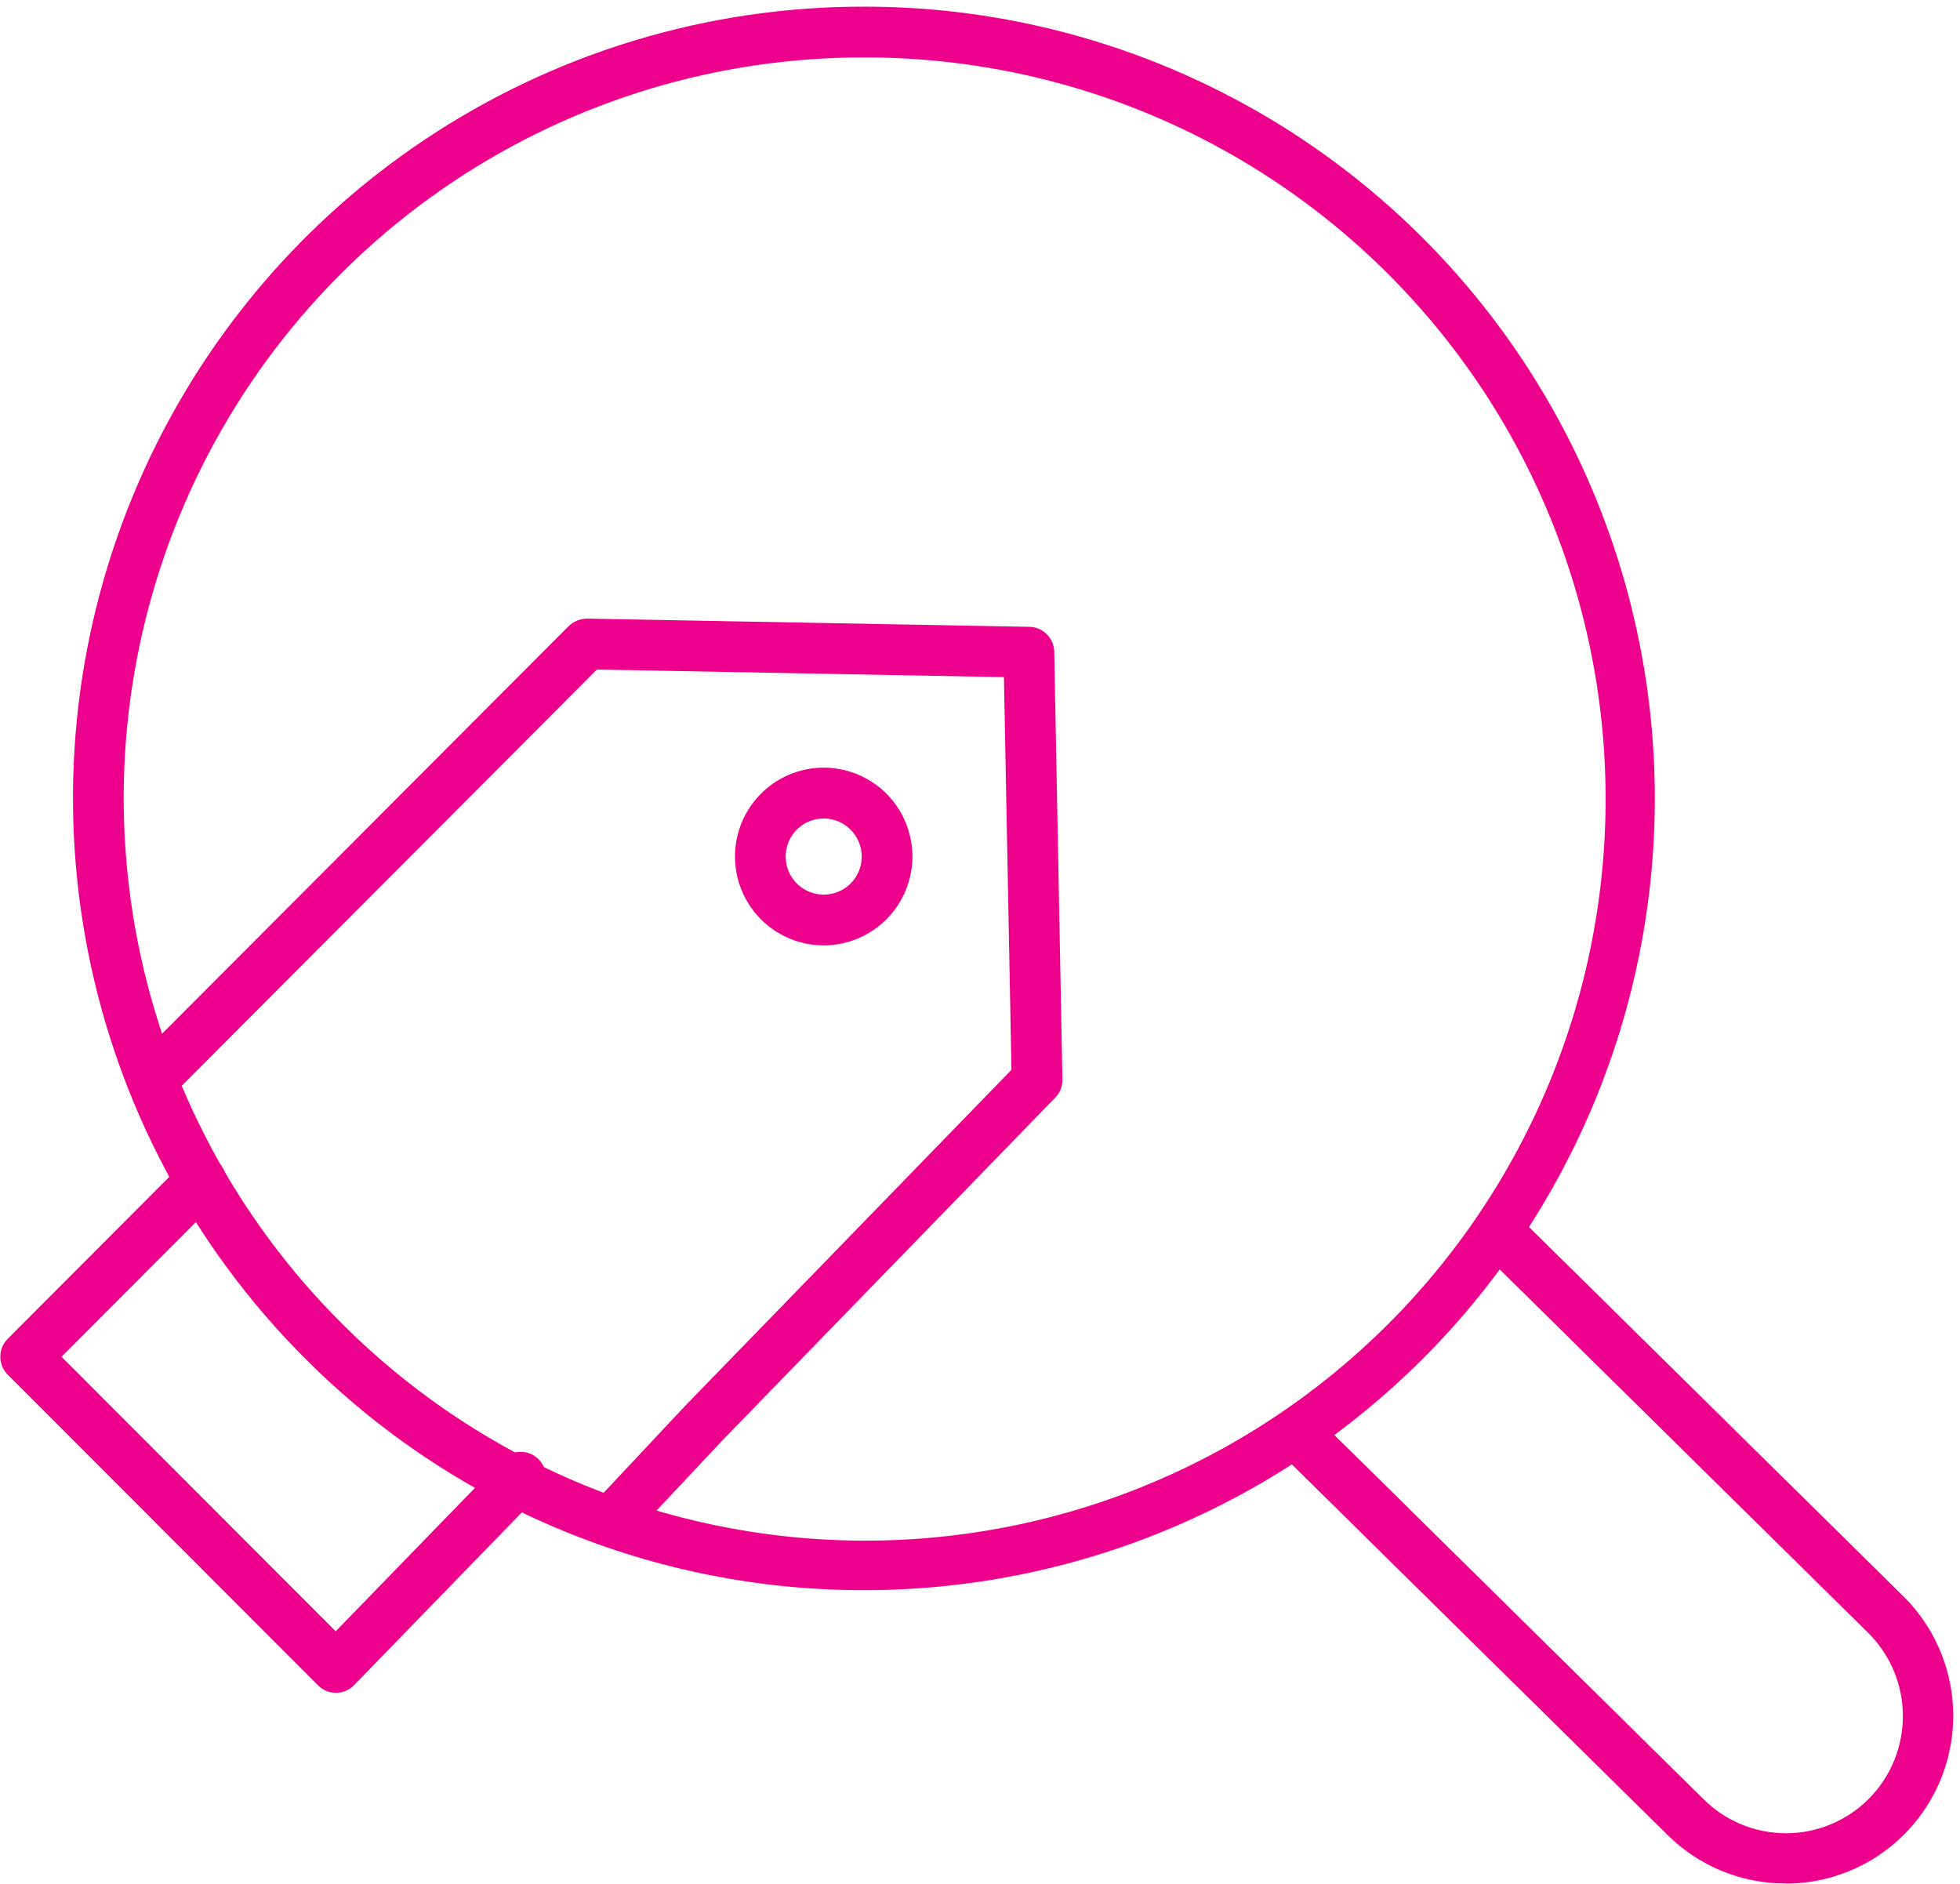
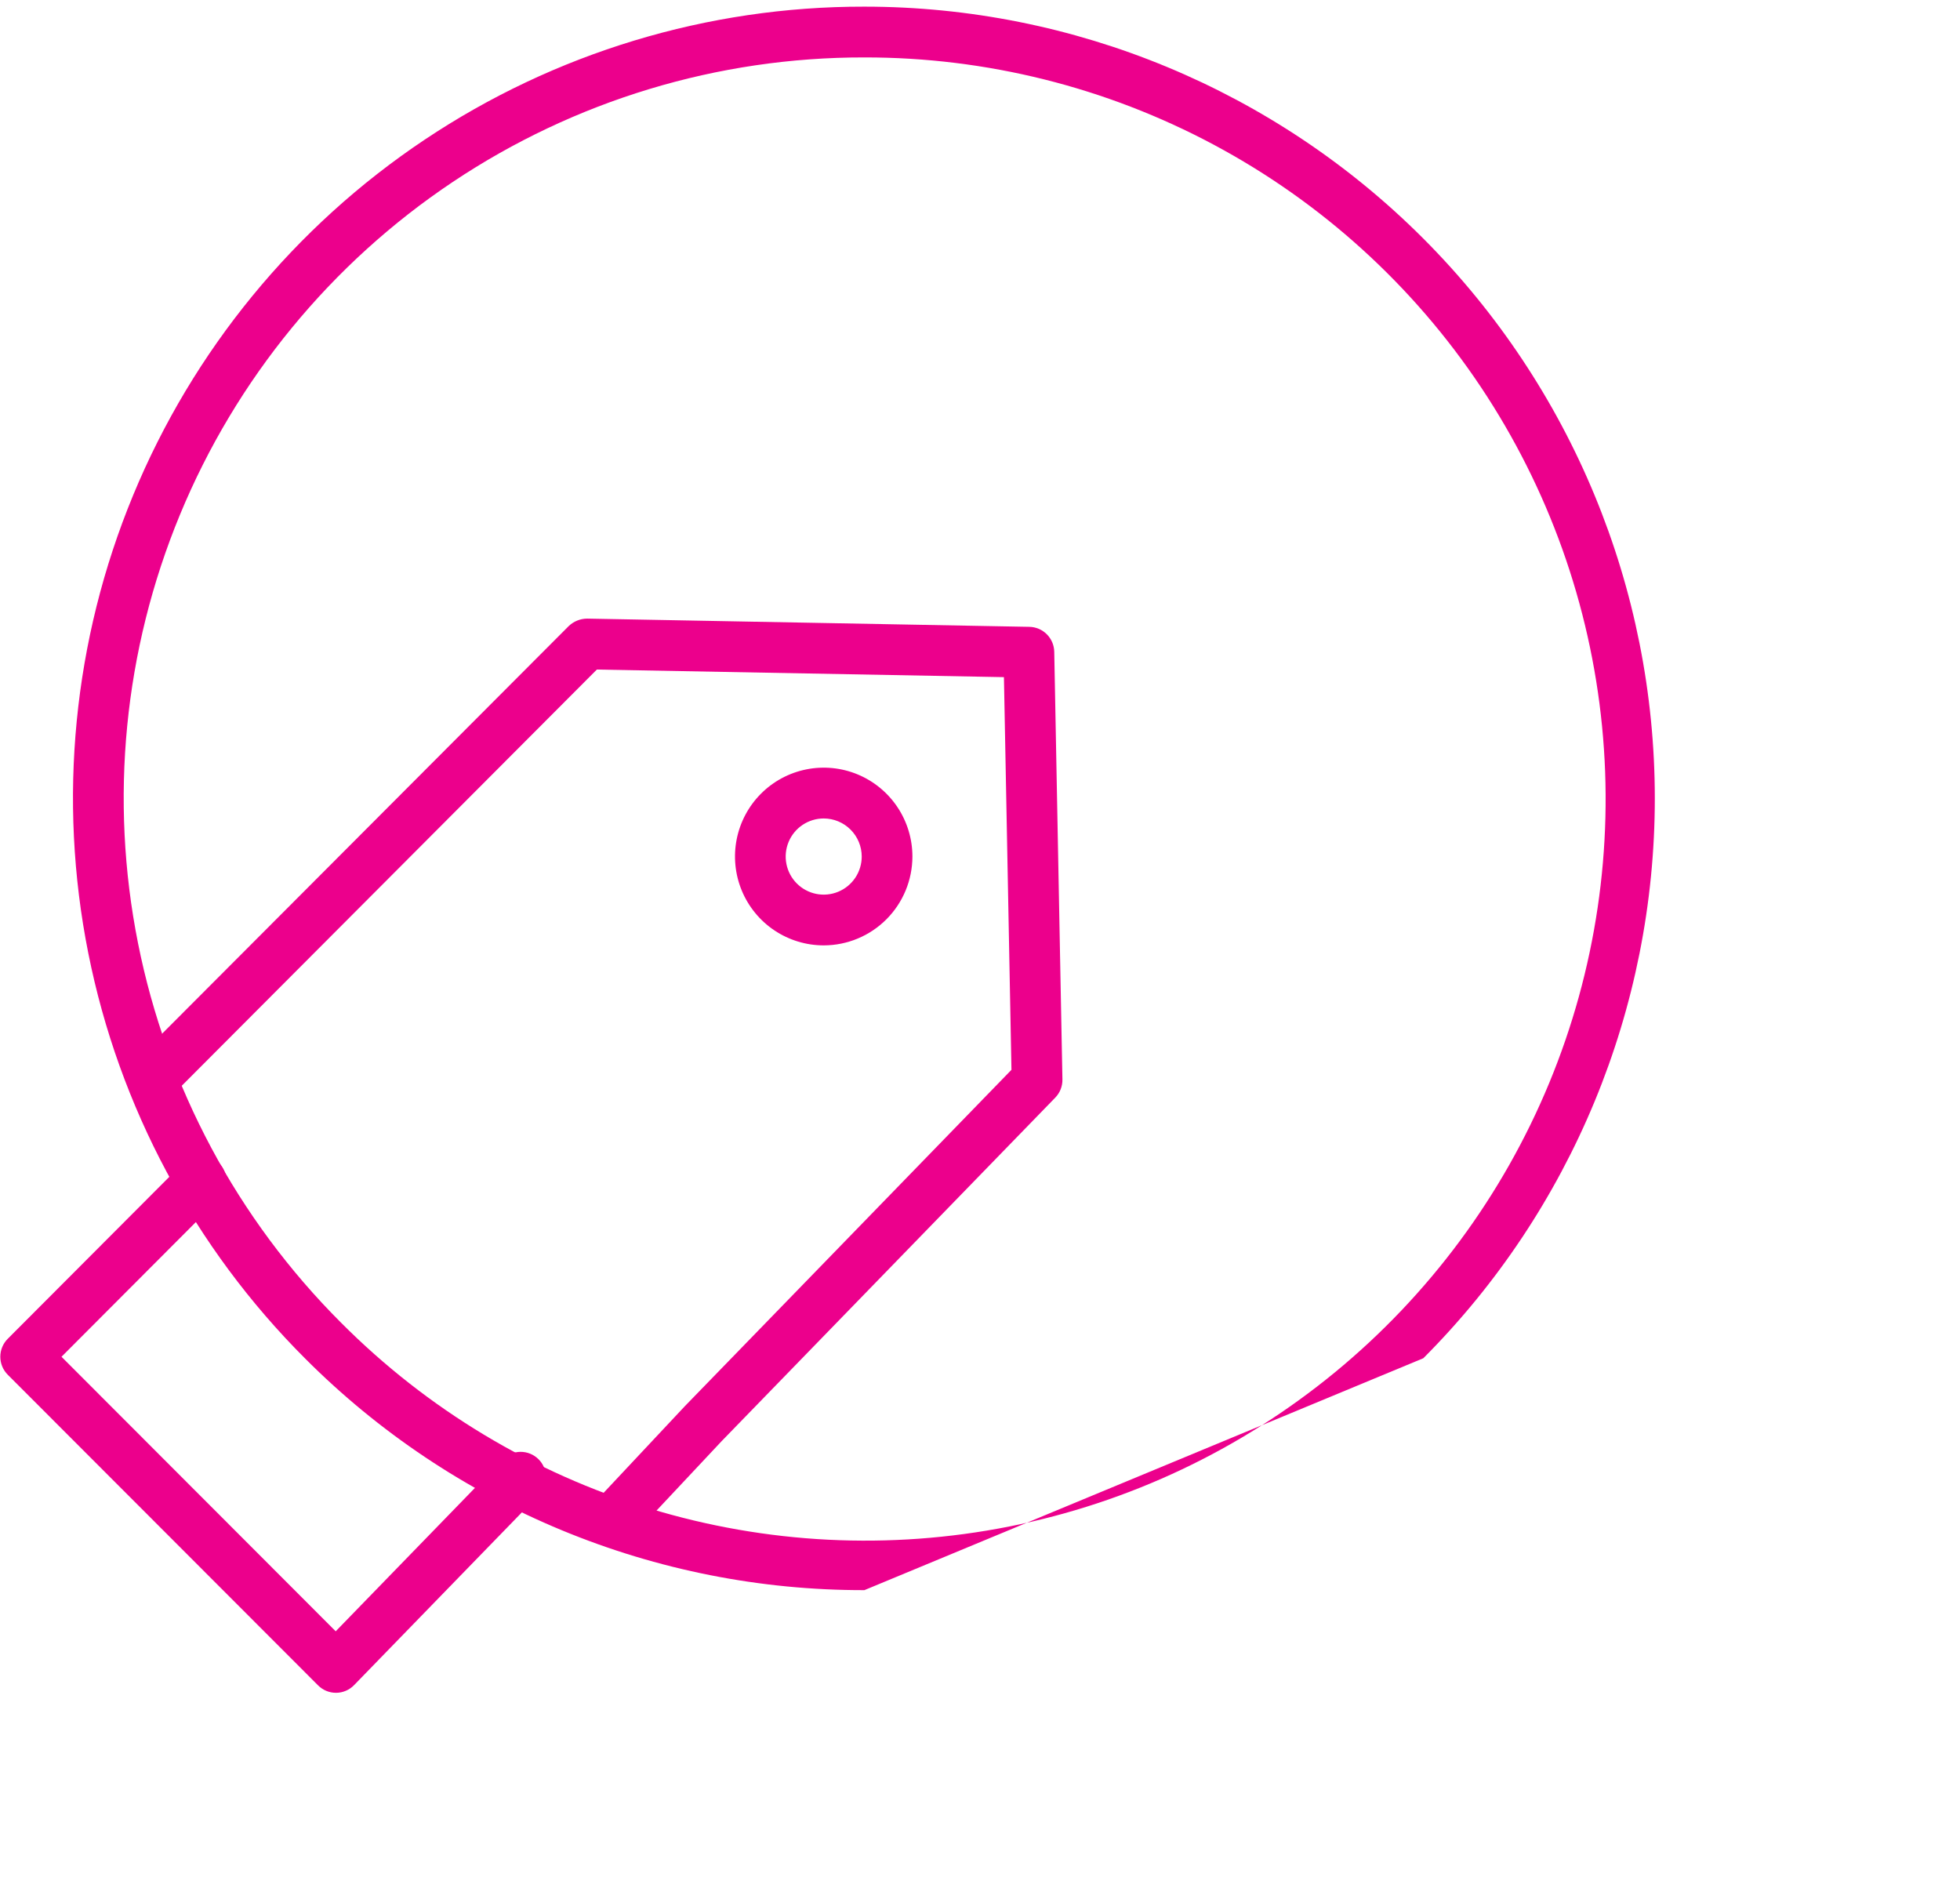
<svg xmlns="http://www.w3.org/2000/svg" width="232" height="223" viewBox="0 0 232 223" fill="none">
-   <path d="M211.356 222.935C206.132 222.948 201.114 220.889 197.4 217.209L153 173.415C152.433 172.855 152.111 172.093 152.105 171.296C152.099 170.499 152.409 169.732 152.968 169.164C153.527 168.596 154.287 168.273 155.083 168.267C155.879 168.261 156.645 168.572 157.212 169.132L201.612 212.93C202.902 214.222 204.434 215.247 206.121 215.944C207.808 216.641 209.615 216.998 211.44 216.993C213.265 216.987 215.07 216.621 216.753 215.914C218.436 215.207 219.962 214.174 221.245 212.874C222.527 211.574 223.541 210.032 224.226 208.339C224.912 206.645 225.257 204.832 225.24 203.004C225.224 201.177 224.847 199.37 224.131 197.689C223.415 196.008 222.374 194.485 221.068 193.208L177 149.743C176.433 149.183 176.111 148.421 176.105 147.624C176.099 146.827 176.409 146.06 176.968 145.492C177.527 144.924 178.287 144.601 179.083 144.595C179.879 144.589 180.645 144.9 181.212 145.46L225.296 188.945C228.096 191.713 230.012 195.253 230.798 199.115C231.584 202.977 231.206 206.985 229.711 210.631C228.217 214.277 225.674 217.395 222.405 219.589C219.137 221.782 215.29 222.953 211.356 222.951V222.935Z" fill="#EC008C" />
  <path d="M72.812 182.638C72.226 182.639 71.653 182.468 71.163 182.146C70.673 181.824 70.288 181.365 70.055 180.827C69.823 180.288 69.753 179.693 69.854 179.115C69.955 178.537 70.222 178.001 70.624 177.574L81.092 166.411L119.724 126.628L118.832 80.149L70.648 79.251L20.836 129.196C20.561 129.491 20.23 129.728 19.861 129.891C19.493 130.055 19.096 130.143 18.693 130.15C18.29 130.157 17.89 130.082 17.517 129.931C17.143 129.779 16.804 129.554 16.52 129.268C16.235 128.983 16.011 128.642 15.86 128.268C15.71 127.894 15.636 127.493 15.644 127.089C15.651 126.686 15.74 126.288 15.904 125.92C16.068 125.551 16.305 125.22 16.6 124.945L67.32 74.103C67.908 73.543 68.685 73.228 69.496 73.221L121.844 74.195C122.619 74.21 123.359 74.525 123.907 75.074C124.456 75.623 124.772 76.363 124.788 77.14L125.756 127.77C125.764 128.167 125.693 128.561 125.547 128.931C125.402 129.3 125.184 129.637 124.908 129.921L85.432 170.566L75 181.689C74.719 181.989 74.381 182.227 74.004 182.391C73.628 182.554 73.222 182.638 72.812 182.638Z" fill="#EC008C" />
-   <path d="M102.316 188.216C90.025 188.238 77.852 185.828 66.493 181.125C55.135 176.422 44.816 169.518 36.128 160.81C23.014 147.711 14.076 131.008 10.45 112.816C6.823 94.624 8.669 75.763 15.756 58.624C22.842 41.484 34.848 26.838 50.253 16.542C65.658 6.245 83.768 0.762 102.288 0.787H102.32C127.133 0.787 150.929 10.66 168.474 28.235C186.019 45.81 195.876 69.647 195.876 94.501C195.876 119.356 186.019 143.193 168.474 160.768C150.929 178.342 127.129 188.216 102.316 188.216ZM40.372 156.562C50.555 166.791 63.1 174.343 76.895 178.551C90.691 182.759 105.309 183.491 119.455 180.684C133.6 177.876 146.836 171.615 157.987 162.456C169.138 153.297 177.86 141.523 183.38 128.178C188.9 114.833 191.047 100.33 189.63 85.955C188.214 71.579 183.278 57.777 175.26 45.77C167.242 33.764 156.39 23.925 143.666 17.127C130.942 10.328 116.741 6.78 102.32 6.797H102.292C84.959 6.772 68.009 11.902 53.591 21.538C39.172 31.174 27.934 44.881 21.302 60.922C14.67 76.963 12.942 94.615 16.337 111.641C19.732 128.667 28.097 144.304 40.372 156.562Z" fill="#EC008C" />
+   <path d="M102.316 188.216C90.025 188.238 77.852 185.828 66.493 181.125C55.135 176.422 44.816 169.518 36.128 160.81C23.014 147.711 14.076 131.008 10.45 112.816C6.823 94.624 8.669 75.763 15.756 58.624C22.842 41.484 34.848 26.838 50.253 16.542C65.658 6.245 83.768 0.762 102.288 0.787H102.32C127.133 0.787 150.929 10.66 168.474 28.235C186.019 45.81 195.876 69.647 195.876 94.501C195.876 119.356 186.019 143.193 168.474 160.768ZM40.372 156.562C50.555 166.791 63.1 174.343 76.895 178.551C90.691 182.759 105.309 183.491 119.455 180.684C133.6 177.876 146.836 171.615 157.987 162.456C169.138 153.297 177.86 141.523 183.38 128.178C188.9 114.833 191.047 100.33 189.63 85.955C188.214 71.579 183.278 57.777 175.26 45.77C167.242 33.764 156.39 23.925 143.666 17.127C130.942 10.328 116.741 6.78 102.32 6.797H102.292C84.959 6.772 68.009 11.902 53.591 21.538C39.172 31.174 27.934 44.881 21.302 60.922C14.67 76.963 12.942 94.615 16.337 111.641C19.732 128.667 28.097 144.304 40.372 156.562Z" fill="#EC008C" />
  <path d="M97.504 111.899C95.427 111.9 93.397 111.283 91.669 110.128C89.942 108.973 88.596 107.331 87.8 105.409C87.005 103.487 86.797 101.372 87.201 99.332C87.606 97.291 88.606 95.416 90.074 93.945C91.542 92.474 93.413 91.472 95.45 91.066C97.487 90.659 99.598 90.867 101.517 91.663C103.436 92.459 105.076 93.807 106.23 95.537C107.384 97.267 108 99.301 108 101.381C107.997 104.169 106.89 106.842 104.923 108.813C102.955 110.785 100.287 111.895 97.504 111.899ZM97.504 96.877C96.614 96.877 95.743 97.14 95.003 97.635C94.262 98.13 93.685 98.834 93.344 99.657C93.002 100.481 92.913 101.387 93.086 102.262C93.259 103.137 93.687 103.94 94.317 104.571C94.946 105.202 95.748 105.631 96.621 105.806C97.494 105.98 98.399 105.891 99.221 105.55C100.044 105.209 100.747 104.631 101.241 103.89C101.736 103.148 102 102.277 102 101.385C101.999 100.19 101.525 99.045 100.682 98.2C99.839 97.355 98.697 96.879 97.504 96.877Z" fill="#EC008C" />
  <path d="M39.768 200.368C39.374 200.368 38.984 200.29 38.62 200.139C38.257 199.988 37.926 199.766 37.648 199.487L0.916 162.717C0.637 162.438 0.416 162.106 0.265 161.742C0.114 161.377 0.037 160.986 0.037 160.591C0.037 160.196 0.114 159.805 0.265 159.441C0.416 159.076 0.637 158.745 0.916 158.466L21.676 137.658C21.955 137.379 22.285 137.158 22.65 137.007C23.014 136.856 23.404 136.778 23.798 136.778C24.192 136.778 24.582 136.856 24.946 137.007C25.311 137.158 25.641 137.379 25.92 137.658C26.199 137.937 26.42 138.269 26.57 138.634C26.721 138.998 26.799 139.389 26.799 139.784C26.799 140.179 26.721 140.57 26.57 140.934C26.42 141.299 26.199 141.63 25.92 141.91L7.28 160.593L39.736 193.088L59.496 172.738C60.052 172.175 60.808 171.854 61.599 171.847C62.389 171.839 63.151 172.144 63.718 172.696C64.286 173.248 64.612 174.002 64.628 174.793C64.643 175.585 64.346 176.351 63.8 176.925L41.912 199.459C41.635 199.744 41.305 199.972 40.939 200.128C40.574 200.284 40.181 200.366 39.784 200.368H39.768Z" fill="#EC008C" />
</svg>